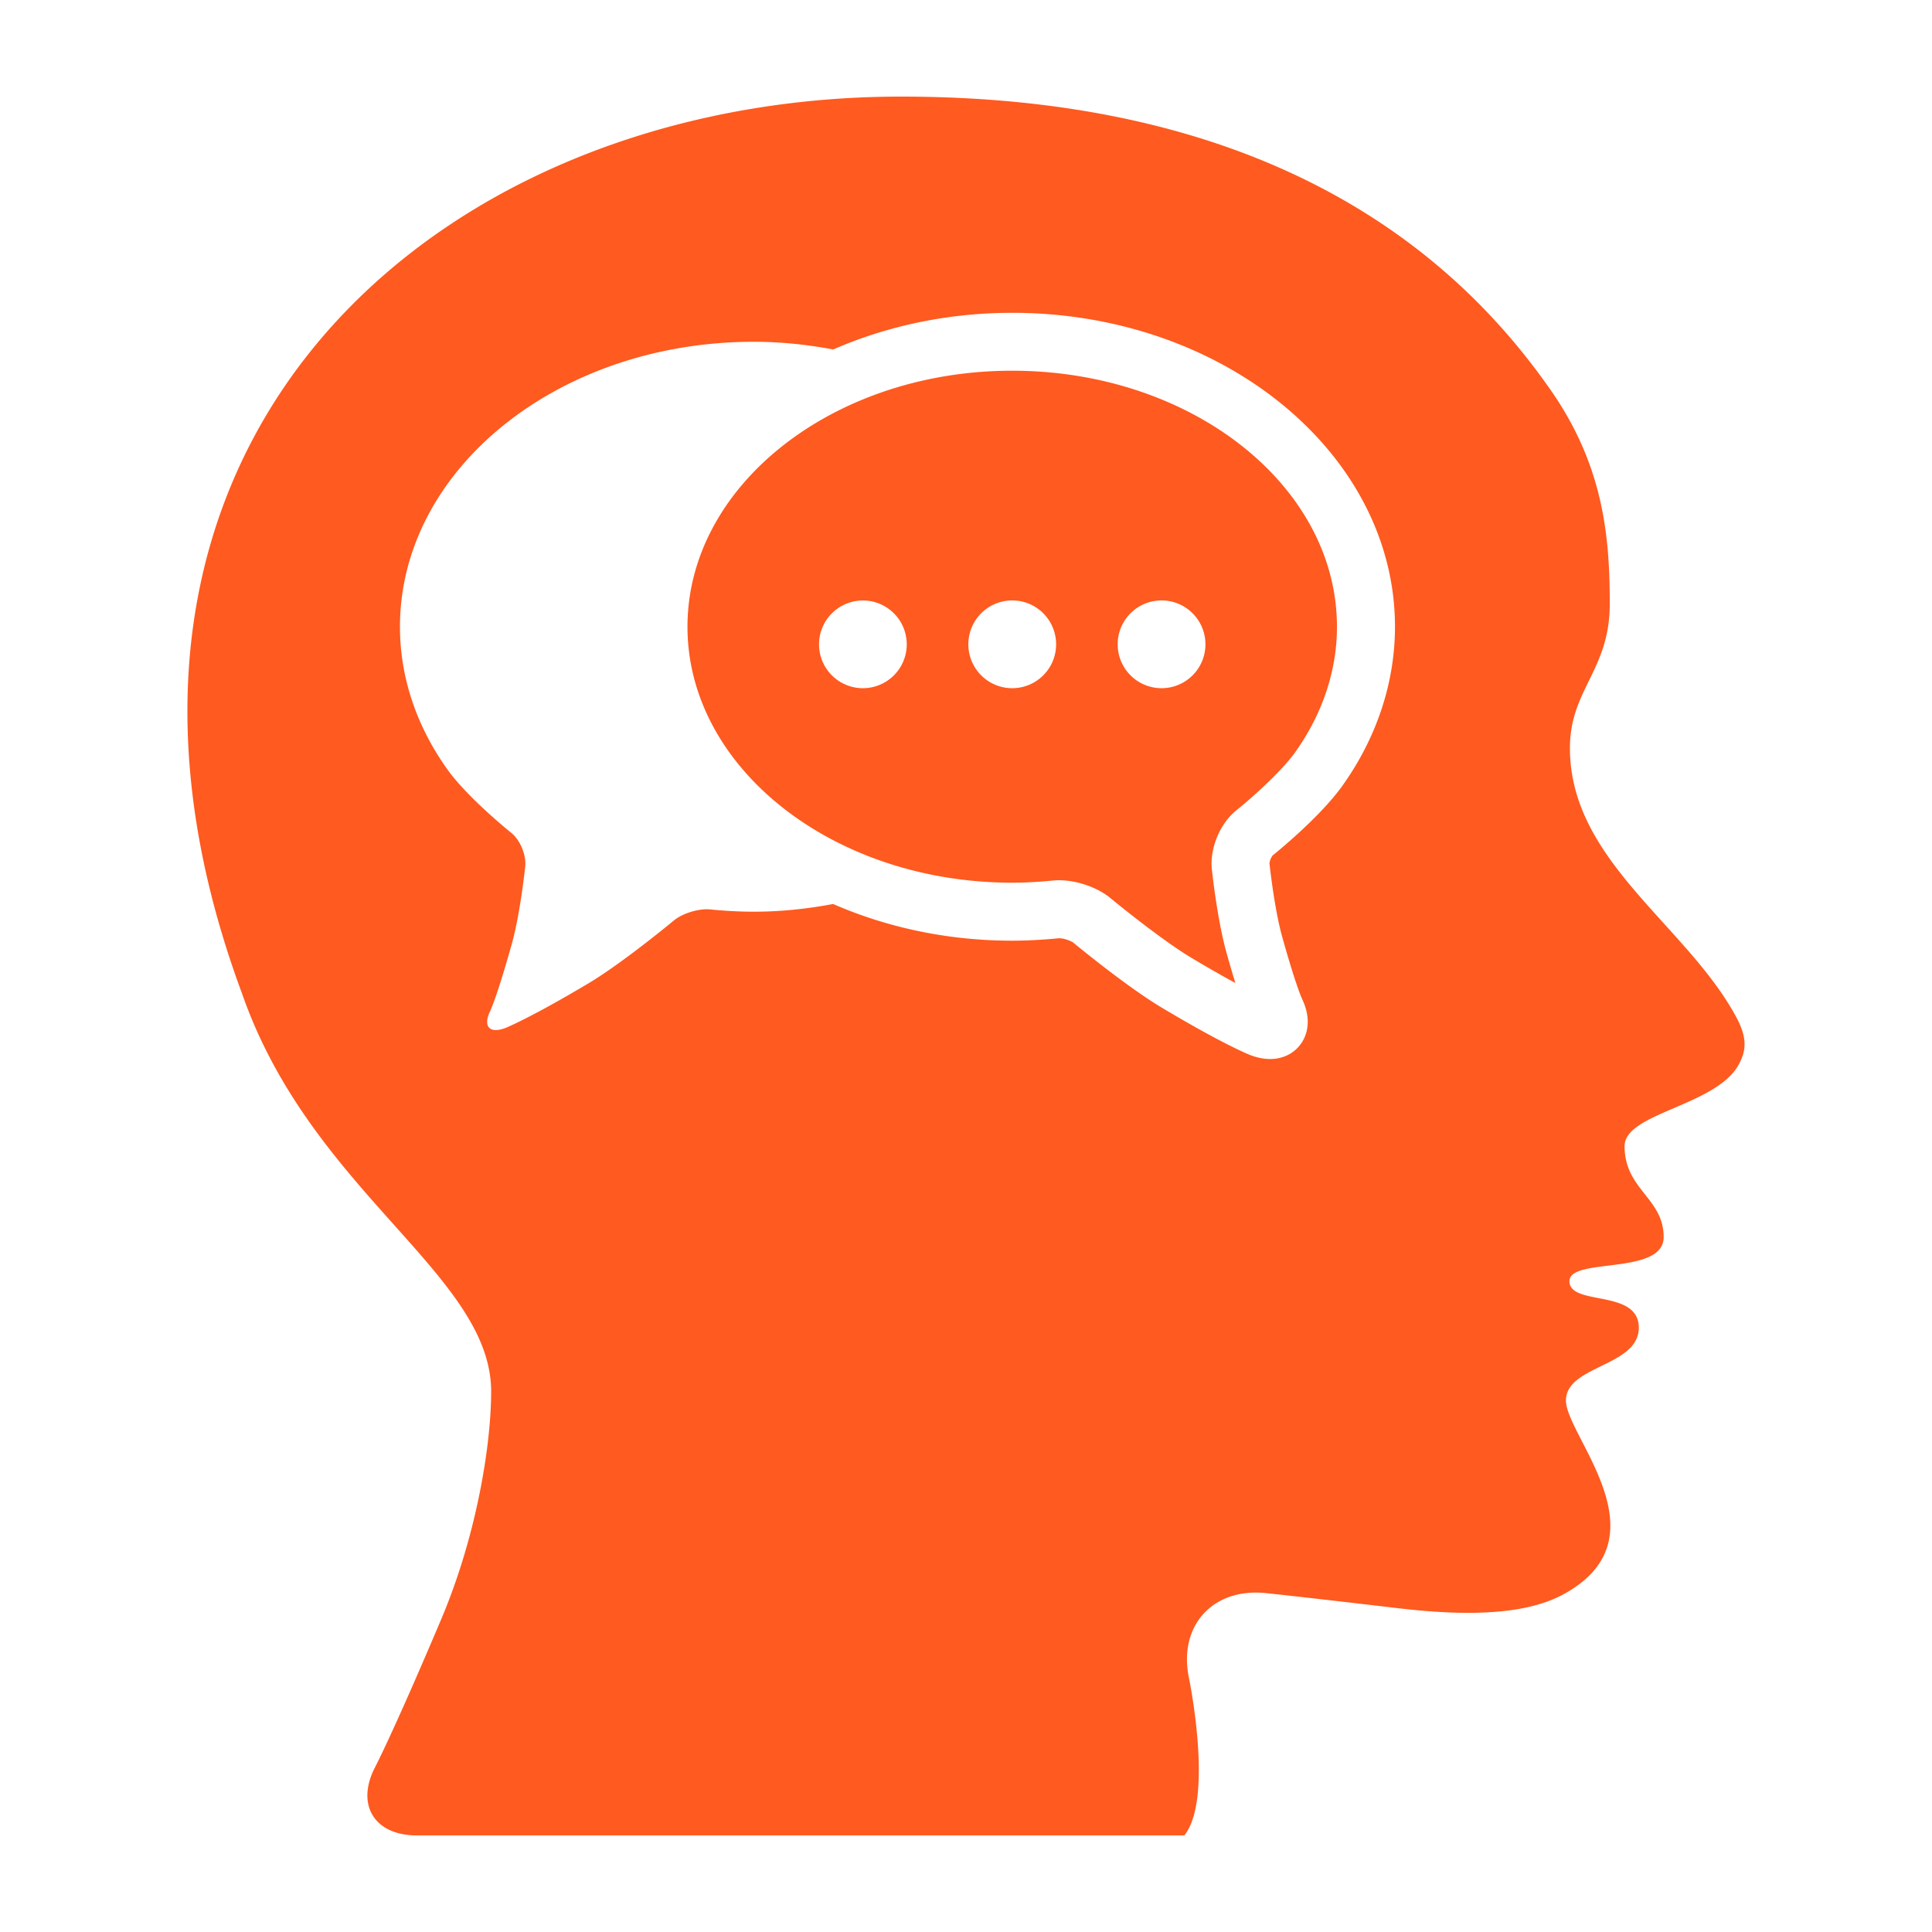
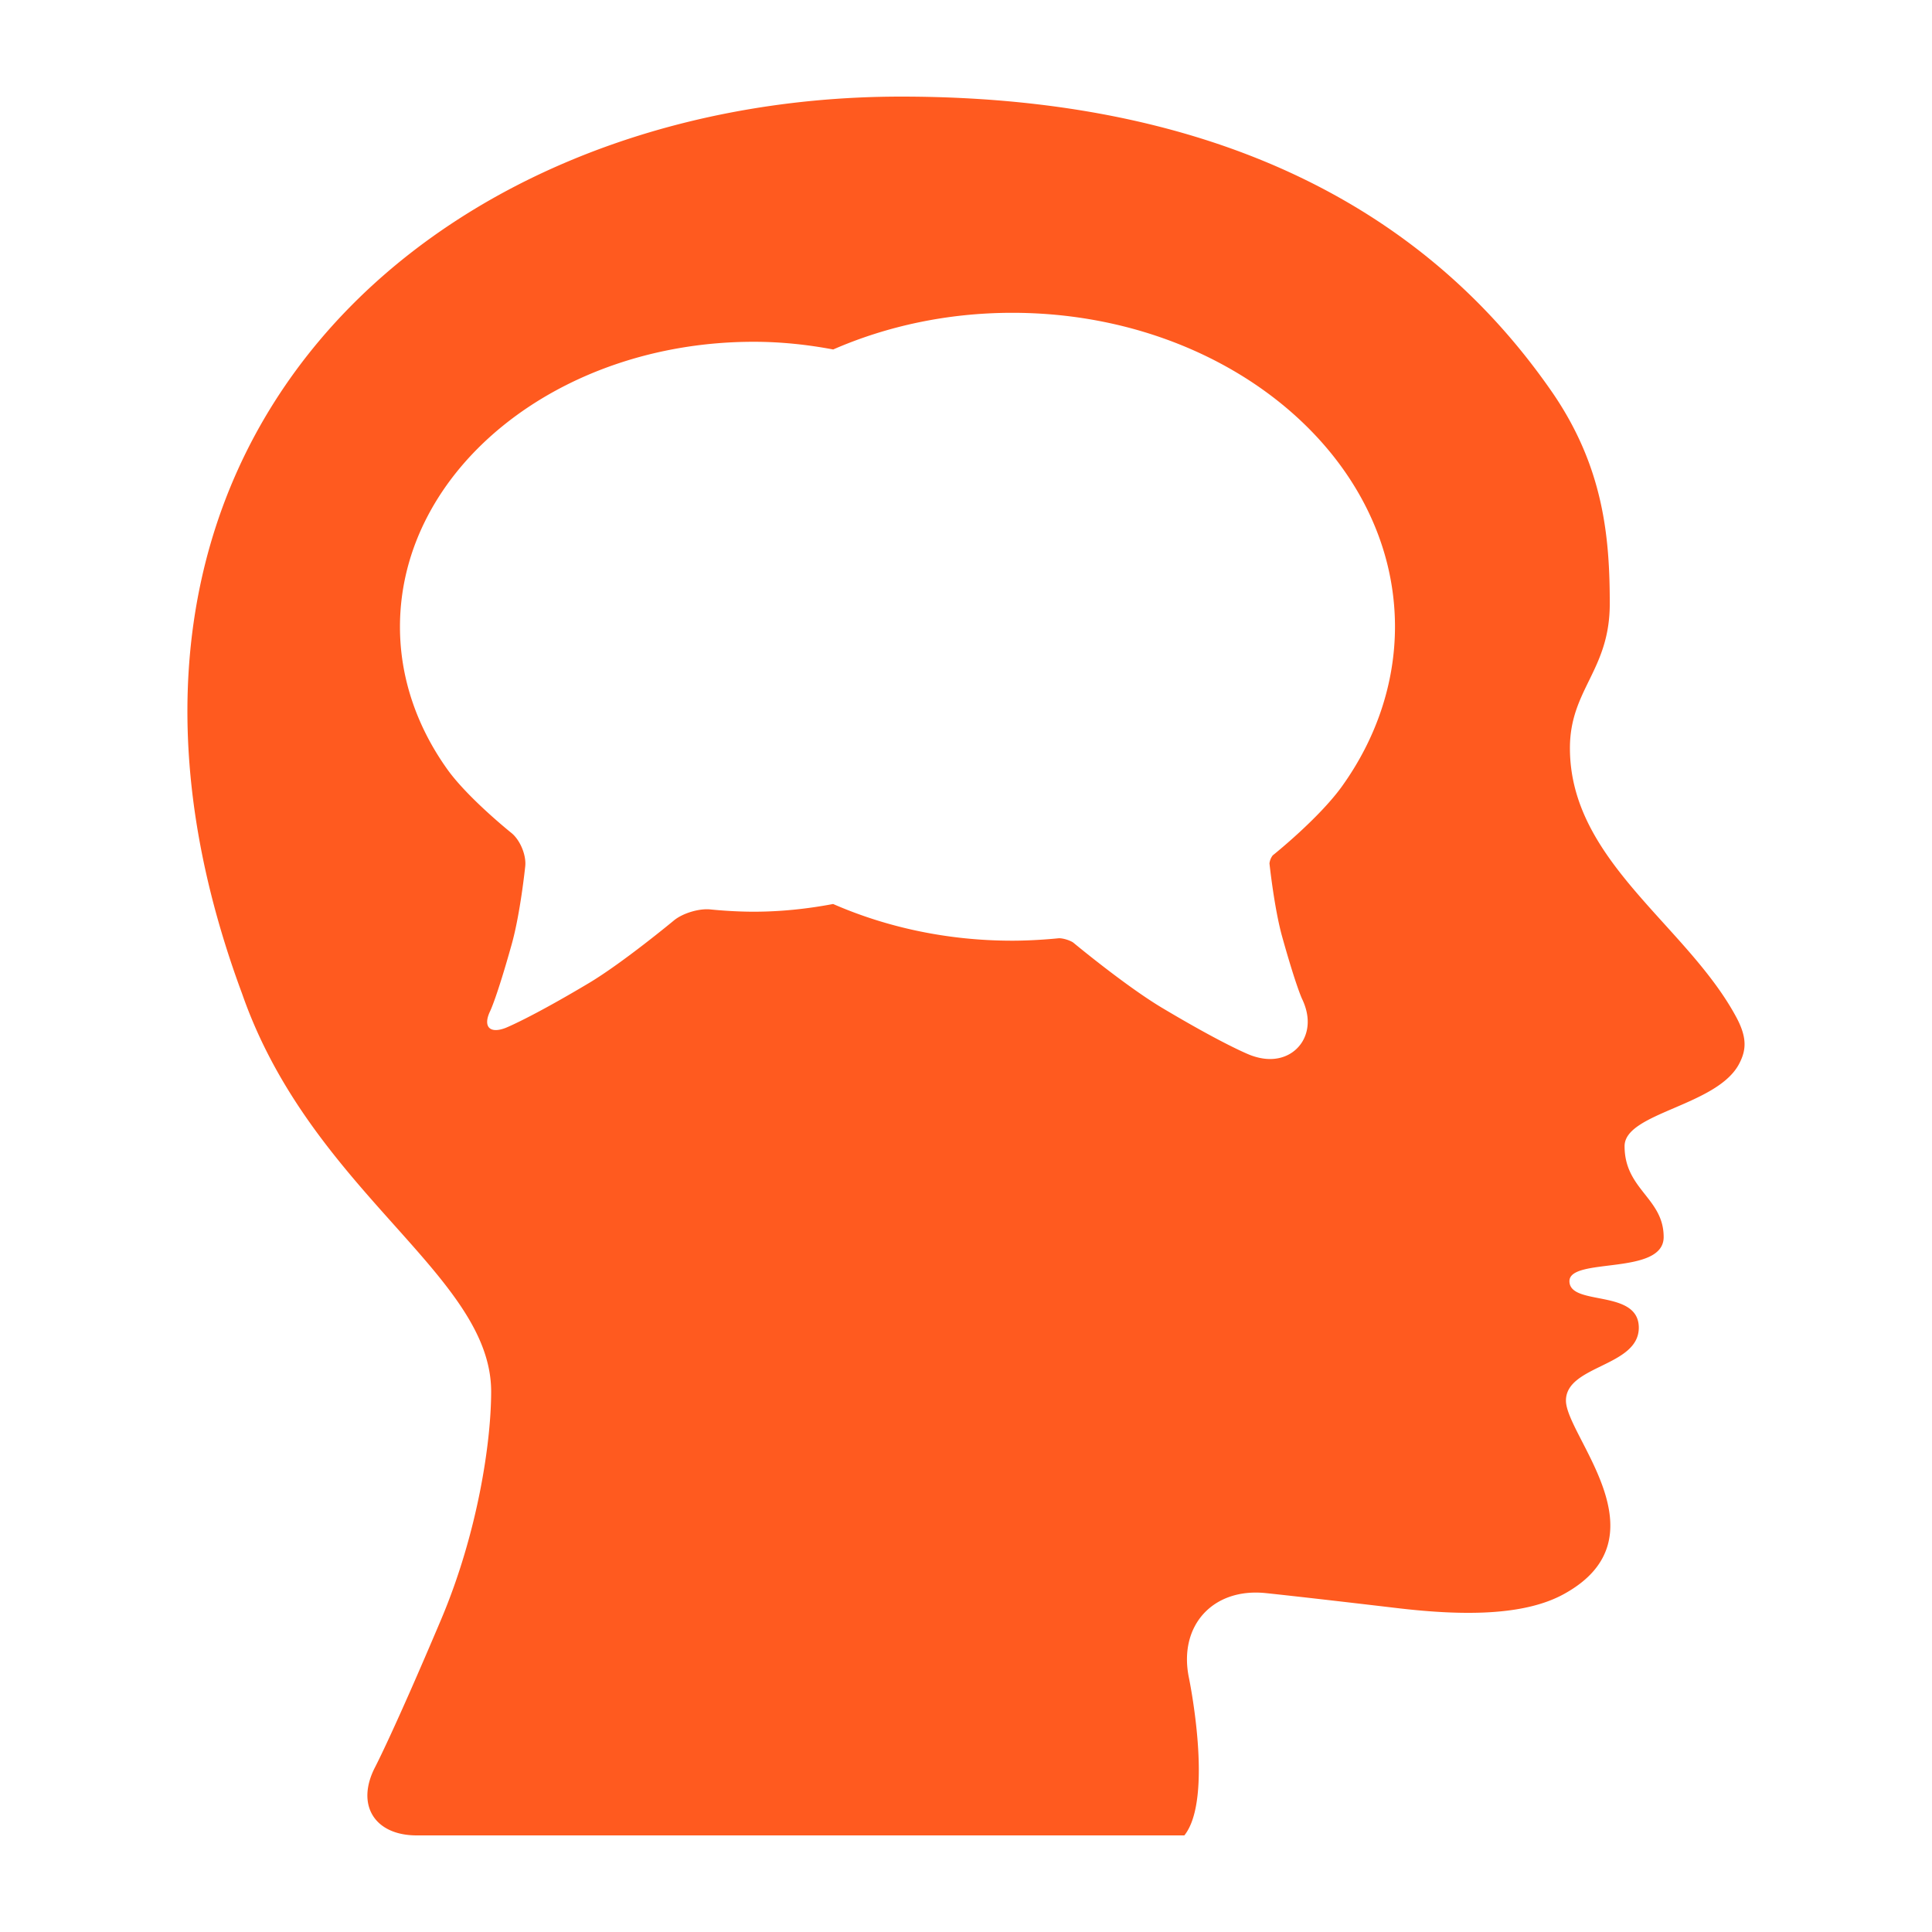
<svg xmlns="http://www.w3.org/2000/svg" fill="#ff5a1f" viewBox="0 0 100 100">
-   <path d="M52.393 19.188c-9.268 0-16.809 5.945-16.809 13.254 0 7.304 7.541 13.246 16.809 13.246 1.058 0 2.062-.107 2.07-.108.115-.012.23-.019.35-.019.924 0 1.994.371 2.662.924.026.022 2.549 2.107 4.198 3.096.921.55 1.673.976 2.269 1.299a59.249 59.249 0 01-.459-1.571c-.48-1.712-.746-4.21-.758-4.315-.113-1.096.428-2.384 1.283-3.063.565-.453 2.219-1.877 3.001-2.955 1.433-1.991 2.192-4.252 2.192-6.532 0-7.311-7.54-13.256-16.808-13.256zm-7.73 16.433a2.27 2.27 0 110-4.54 2.27 2.27 0 010 4.54zm7.73 0a2.271 2.271 0 110-4.543 2.271 2.271 0 010 4.543zm7.729 0a2.271 2.271 0 110-4.543 2.271 2.271 0 010 4.543z" />
  <path d="M89.867 52.643c-2.574-4.778-8.608-8.085-8.608-13.921 0-3.043 2.062-4.018 2.062-7.471 0-3.447-.313-7.135-3.063-11.068C75.952 14.016 66.843 5 46.639 5 22.345 5 2.034 23.17 12.535 51.445c3.586 10.281 12.887 14.521 12.887 20.584 0 2.639-.701 7.324-2.586 11.785-2.45 5.791-3.415 7.641-3.415 7.641C18.403 93.404 19.37 95 21.57 95h39.732c1.532-1.912.238-8.15.238-8.15-.559-2.692 1.225-4.668 3.959-4.393 0 0 1.777.182 6.896.787 3.277.381 6.484.41 8.563-.742 5.328-2.936.095-8.182.095-10.008 0-1.832 3.771-1.752 3.771-3.773 0-2.018-3.547-1.104-3.59-2.389-.045-1.287 4.877-.281 4.877-2.303 0-2.021-2.023-2.451-2.023-4.705 0-1.742 4.844-2.08 5.95-4.301.333-.656.415-1.293-.171-2.38zM69.439 40.731c-1.187 1.633-3.465 3.466-3.563 3.543a.832.832 0 00-.168.417c.001.012.248 2.34.661 3.807.688 2.463 1.004 3.156 1.017 3.186.538 1.112.238 1.887.012 2.25-.352.56-.955.881-1.659.881-.328 0-.679-.071-1.042-.211-.151-.061-1.459-.596-4.563-2.447-1.85-1.108-4.462-3.269-4.571-3.359-.111-.092-.483-.235-.75-.235-.071.006-1.193.127-2.42.127-3.349 0-6.501-.69-9.271-1.899-1.324.25-2.695.399-4.112.399-1.155 0-2.232-.117-2.232-.117-.588-.063-1.44.193-1.897.57 0 0-2.61 2.166-4.376 3.227-3.09 1.844-4.34 2.336-4.34 2.336-.823.316-1.18-.07-.795-.871 0 0 .339-.684 1.107-3.428.457-1.611.709-4.068.709-4.068.062-.584-.269-1.369-.724-1.732 0 0-2.205-1.766-3.281-3.248-1.569-2.184-2.479-4.721-2.479-7.414 0-8.148 8.195-14.754 18.309-14.754 1.418 0 2.791.148 4.115.398 2.768-1.208 5.92-1.898 9.269-1.898 10.922 0 19.809 7.291 19.809 16.254-.003 2.909-.958 5.777-2.765 8.286z" />
</svg>